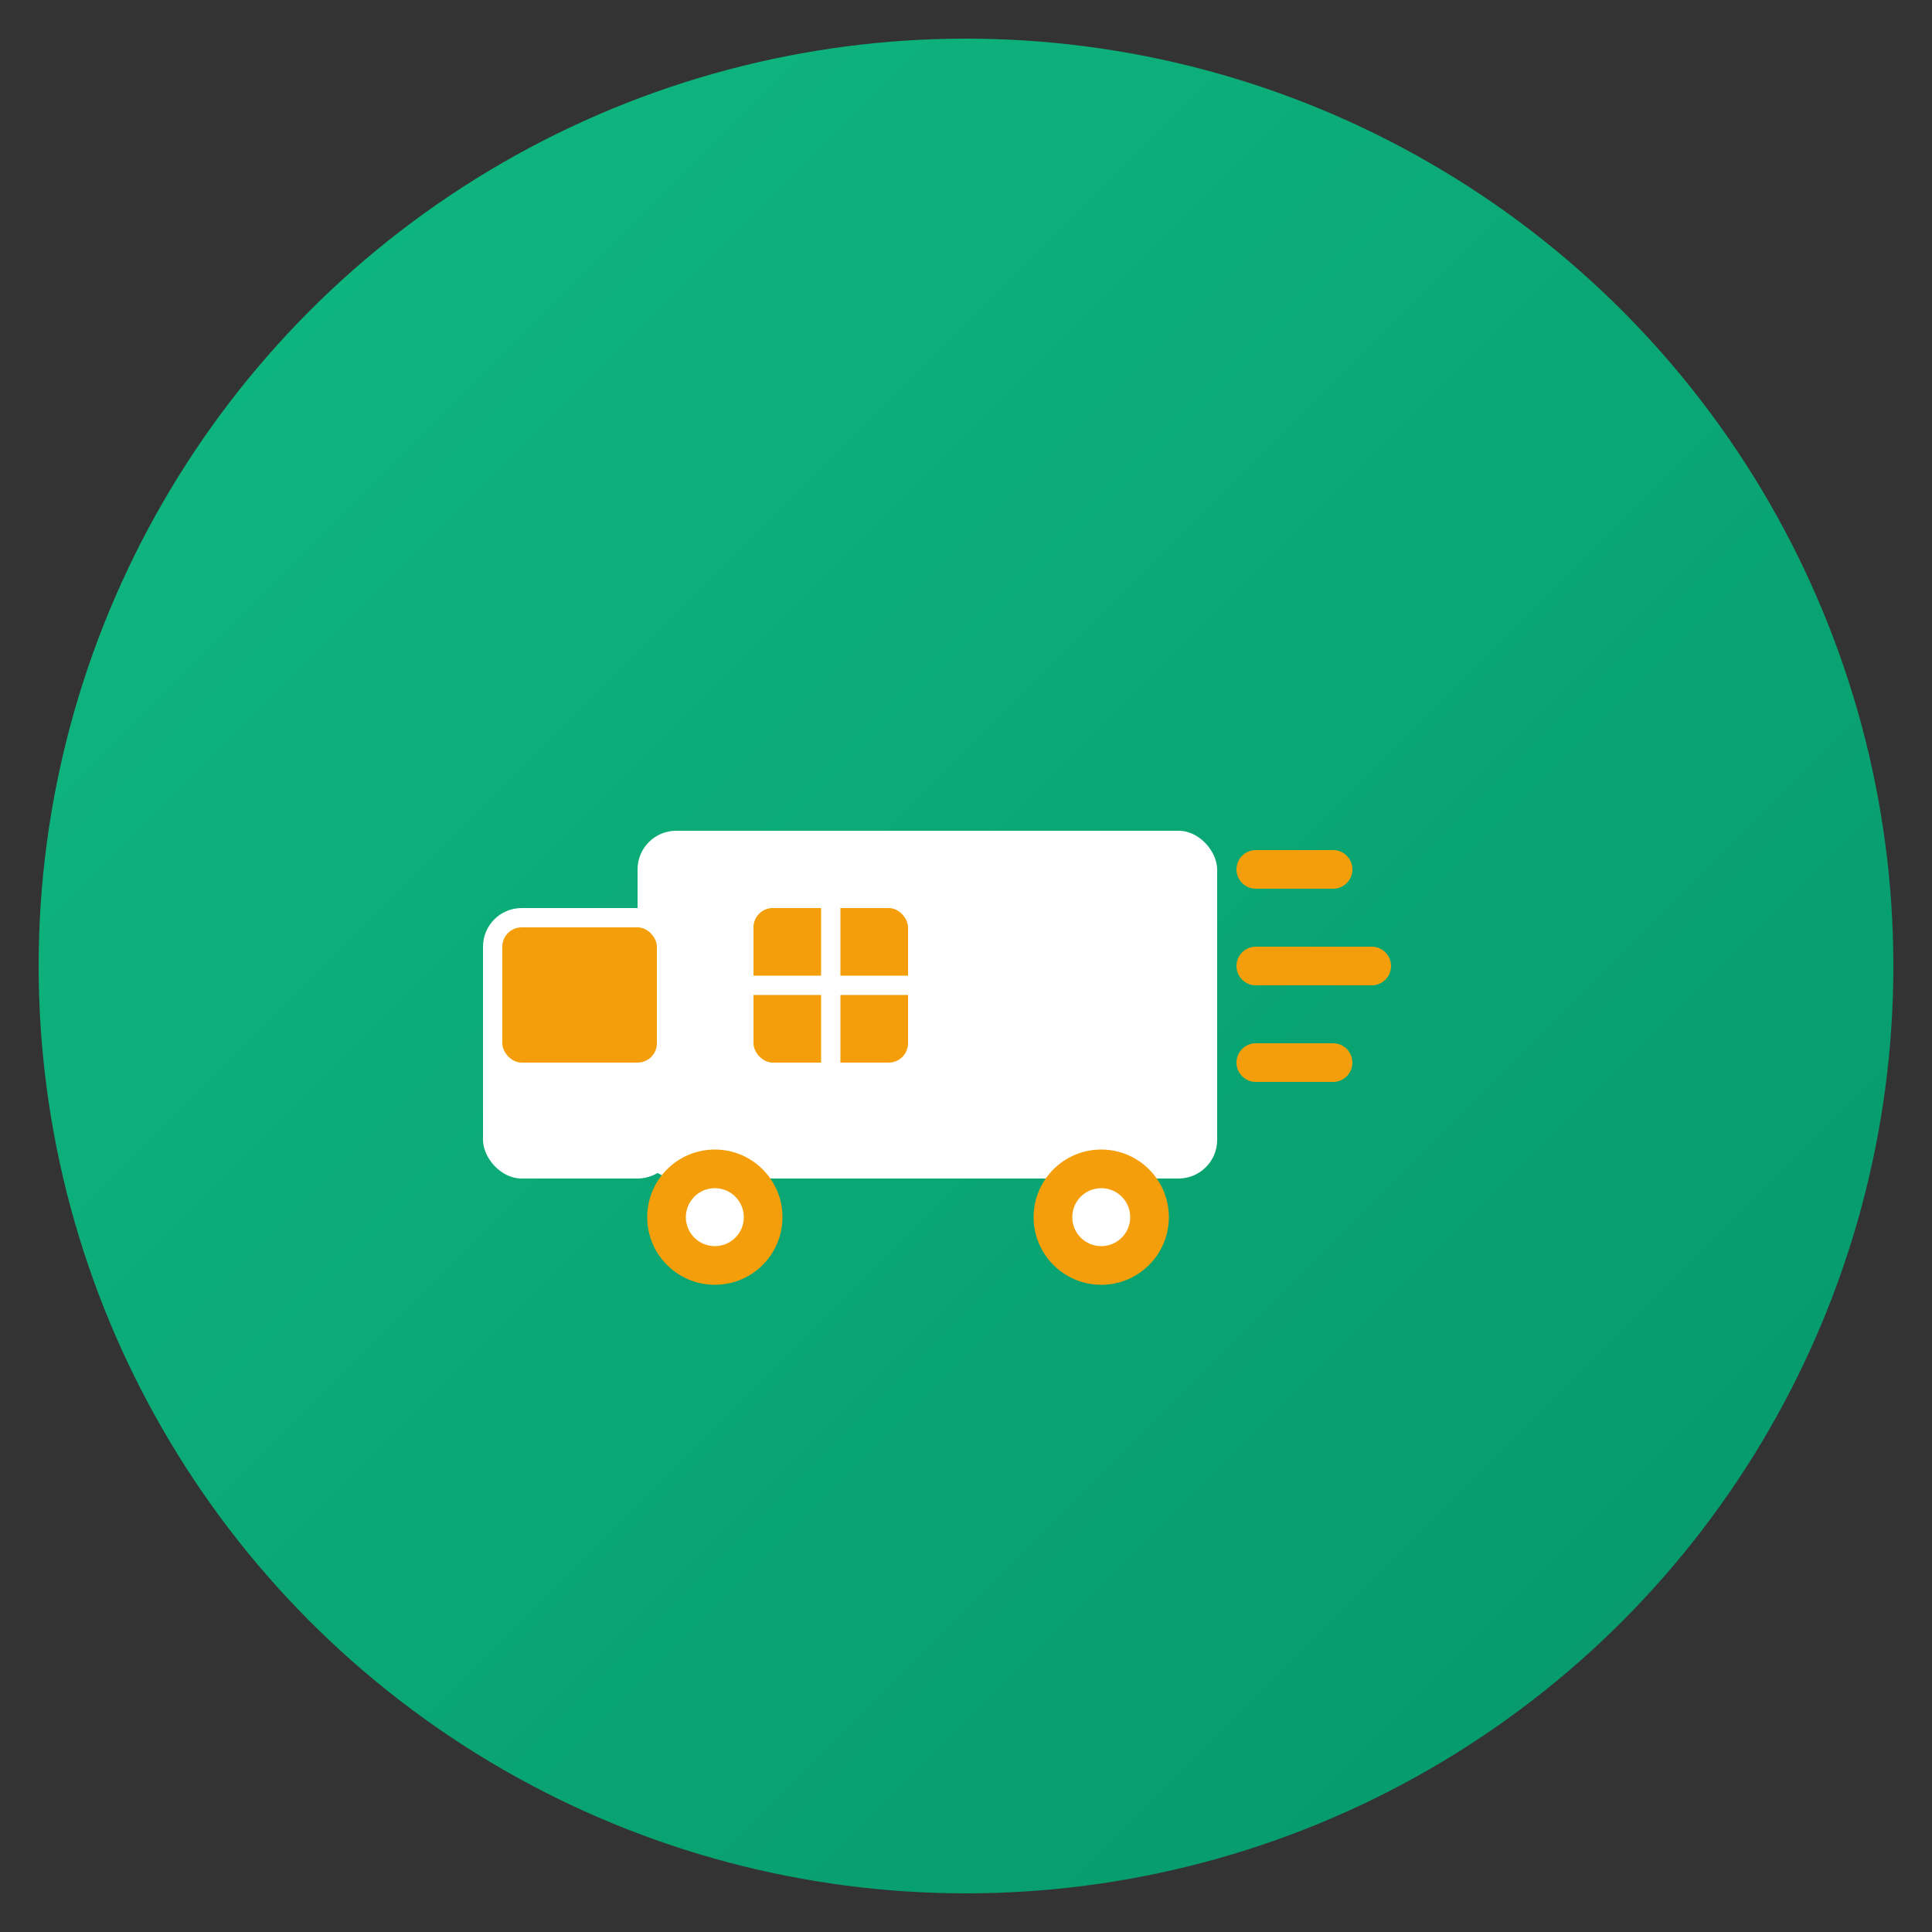
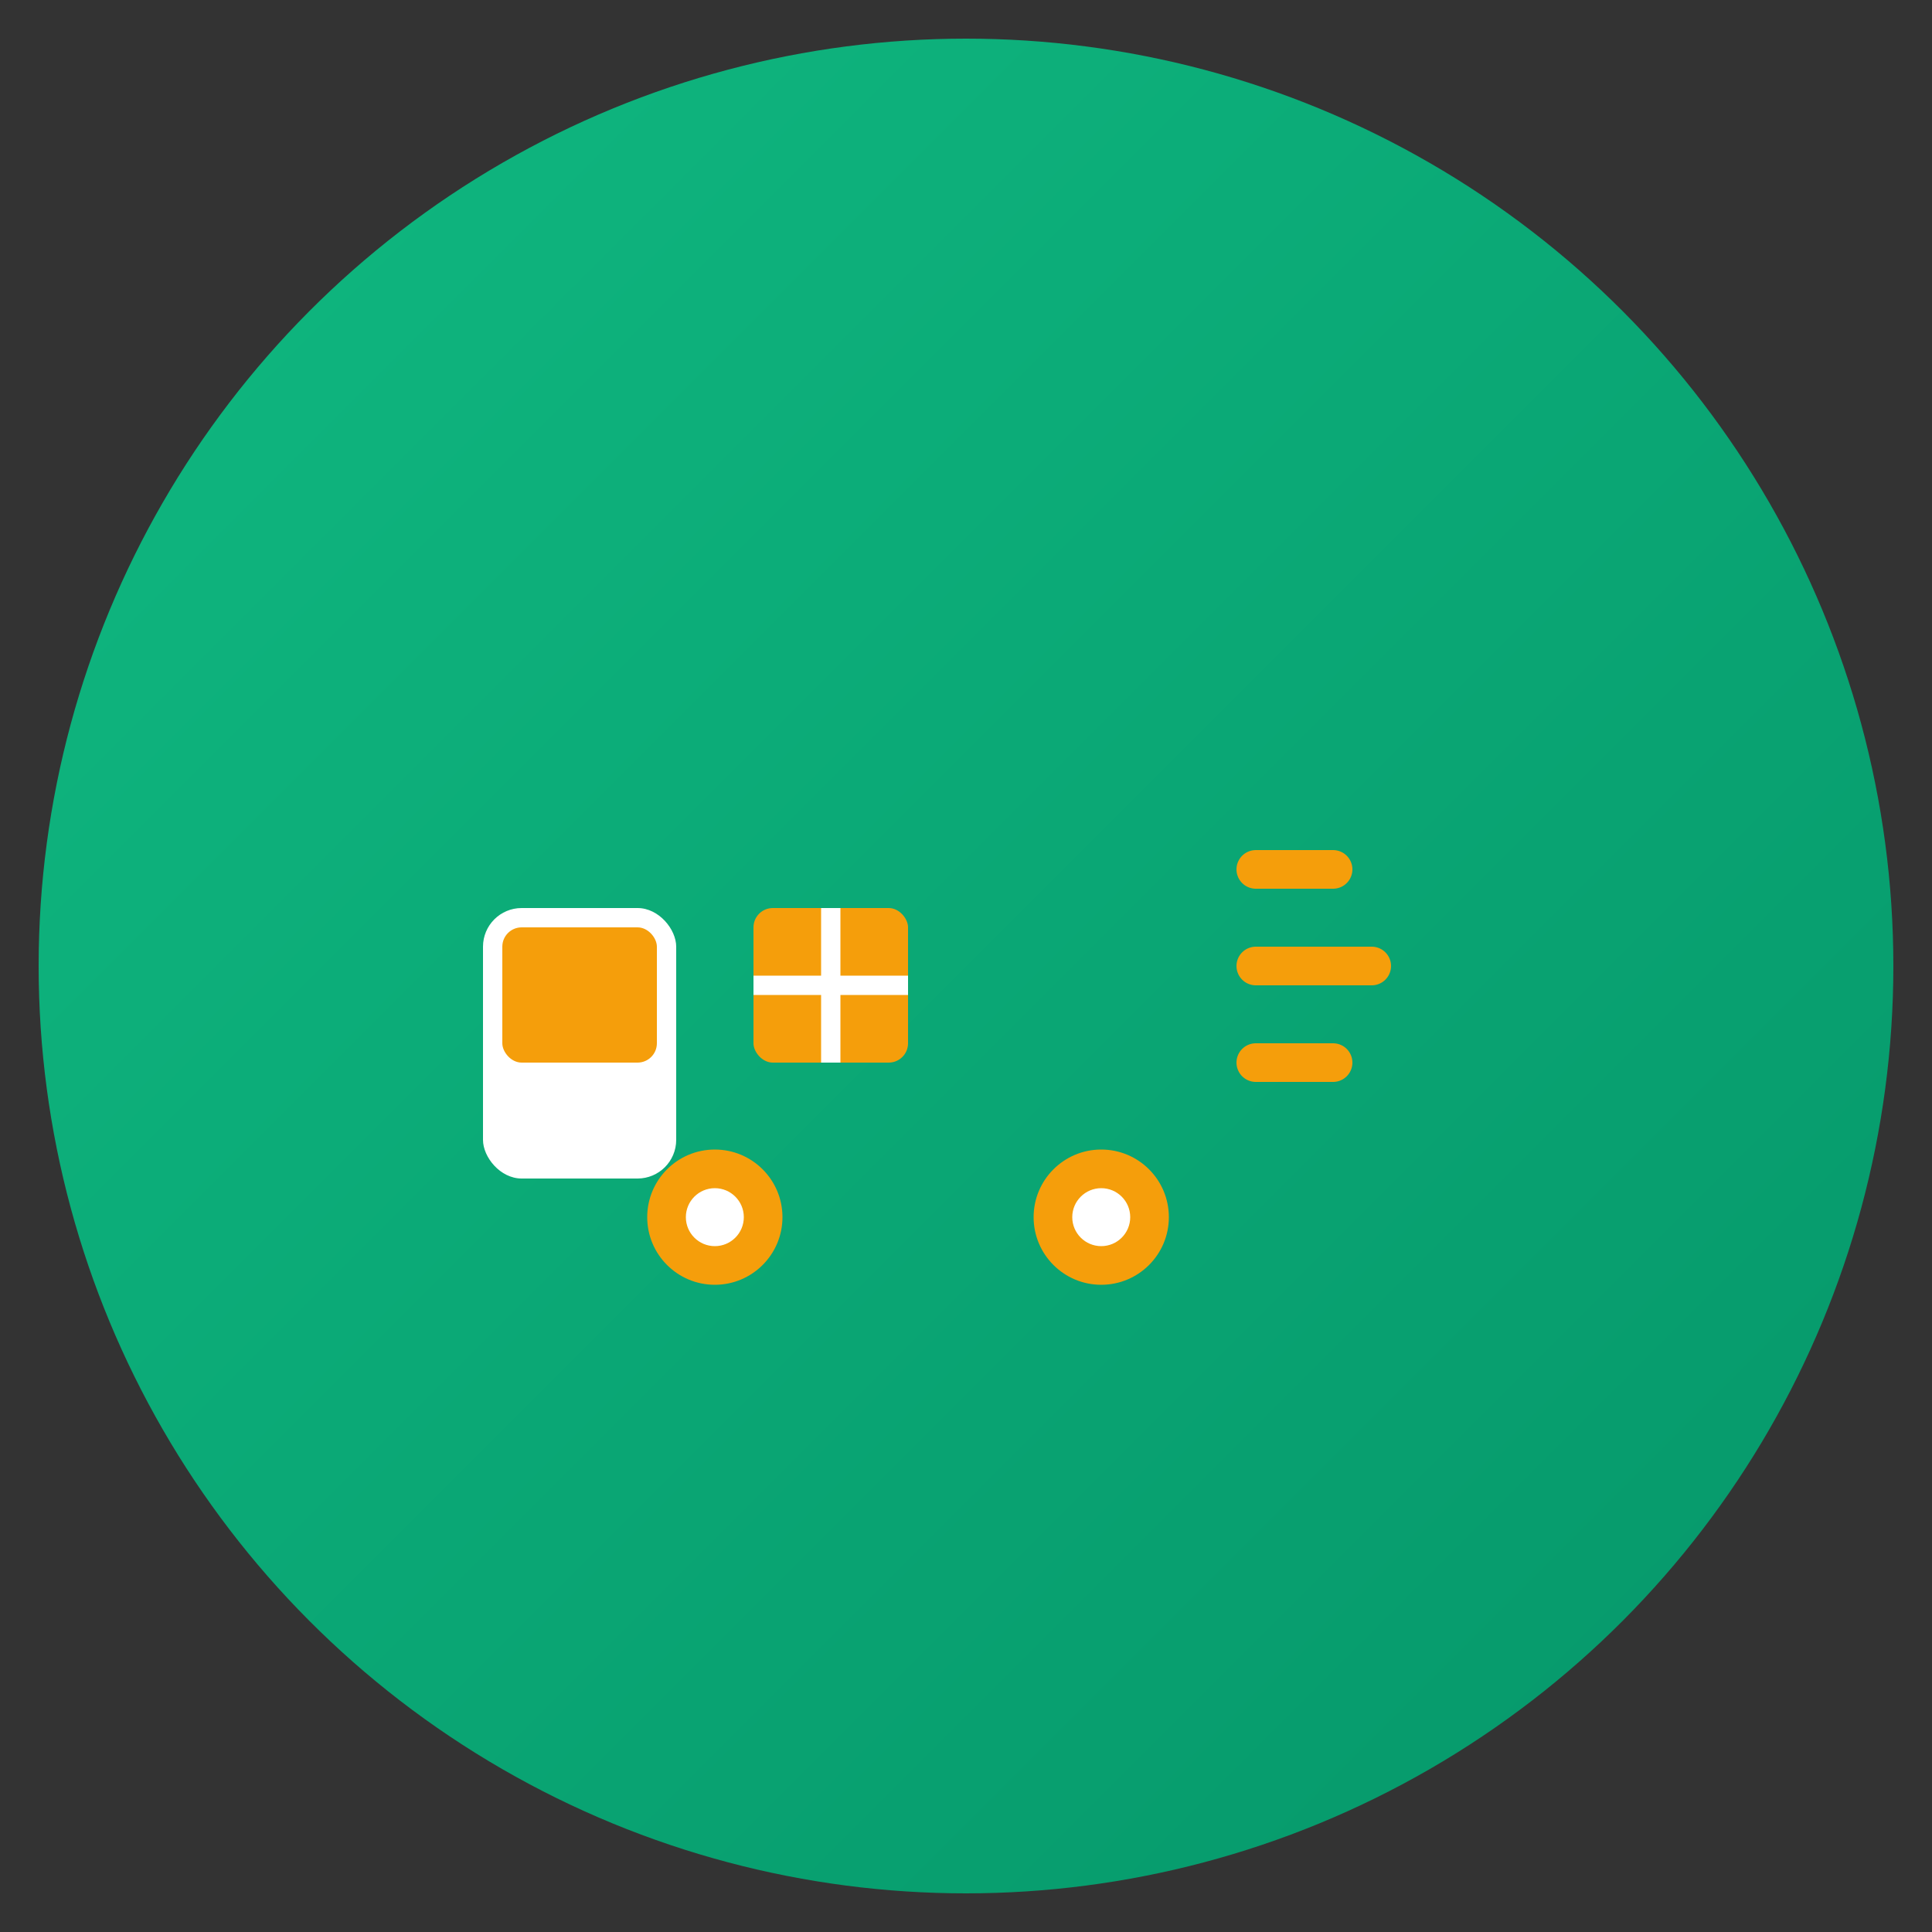
<svg xmlns="http://www.w3.org/2000/svg" viewBox="0 0 100 100">
  <rect x="0" y="0" width="100" height="100" fill="#333333" stroke="none" />
  <defs>
    <linearGradient id="gradient" x1="0%" y1="0%" x2="100%" y2="100%">
      <stop offset="0%" style="stop-color:#10B981;stop-opacity:1" />
      <stop offset="100%" style="stop-color:#059669;stop-opacity:1" />
    </linearGradient>
  </defs>
  <circle cx="50" cy="50" r="48" fill="url(#gradient)" />
  <g transform="translate(25, 35)">
-     <rect x="8" y="8" width="30" height="18" fill="white" rx="2" />
    <rect x="0" y="12" width="10" height="14" fill="white" rx="2" />
    <rect x="1" y="13" width="8" height="7" fill="#F59E0B" rx="1" />
    <rect x="14" y="12" width="8" height="8" fill="#F59E0B" rx="1" />
    <line x1="18" y1="12" x2="18" y2="20" stroke="white" stroke-width="1" />
    <line x1="14" y1="16" x2="22" y2="16" stroke="white" stroke-width="1" />
    <circle cx="12" cy="28" r="3.5" fill="#F59E0B" />
    <circle cx="12" cy="28" r="1.5" fill="white" />
    <circle cx="32" cy="28" r="3.5" fill="#F59E0B" />
    <circle cx="32" cy="28" r="1.5" fill="white" />
    <line x1="40" y1="10" x2="44" y2="10" stroke="#F59E0B" stroke-width="2" stroke-linecap="round" />
    <line x1="40" y1="15" x2="46" y2="15" stroke="#F59E0B" stroke-width="2" stroke-linecap="round" />
    <line x1="40" y1="20" x2="44" y2="20" stroke="#F59E0B" stroke-width="2" stroke-linecap="round" />
  </g>
</svg>